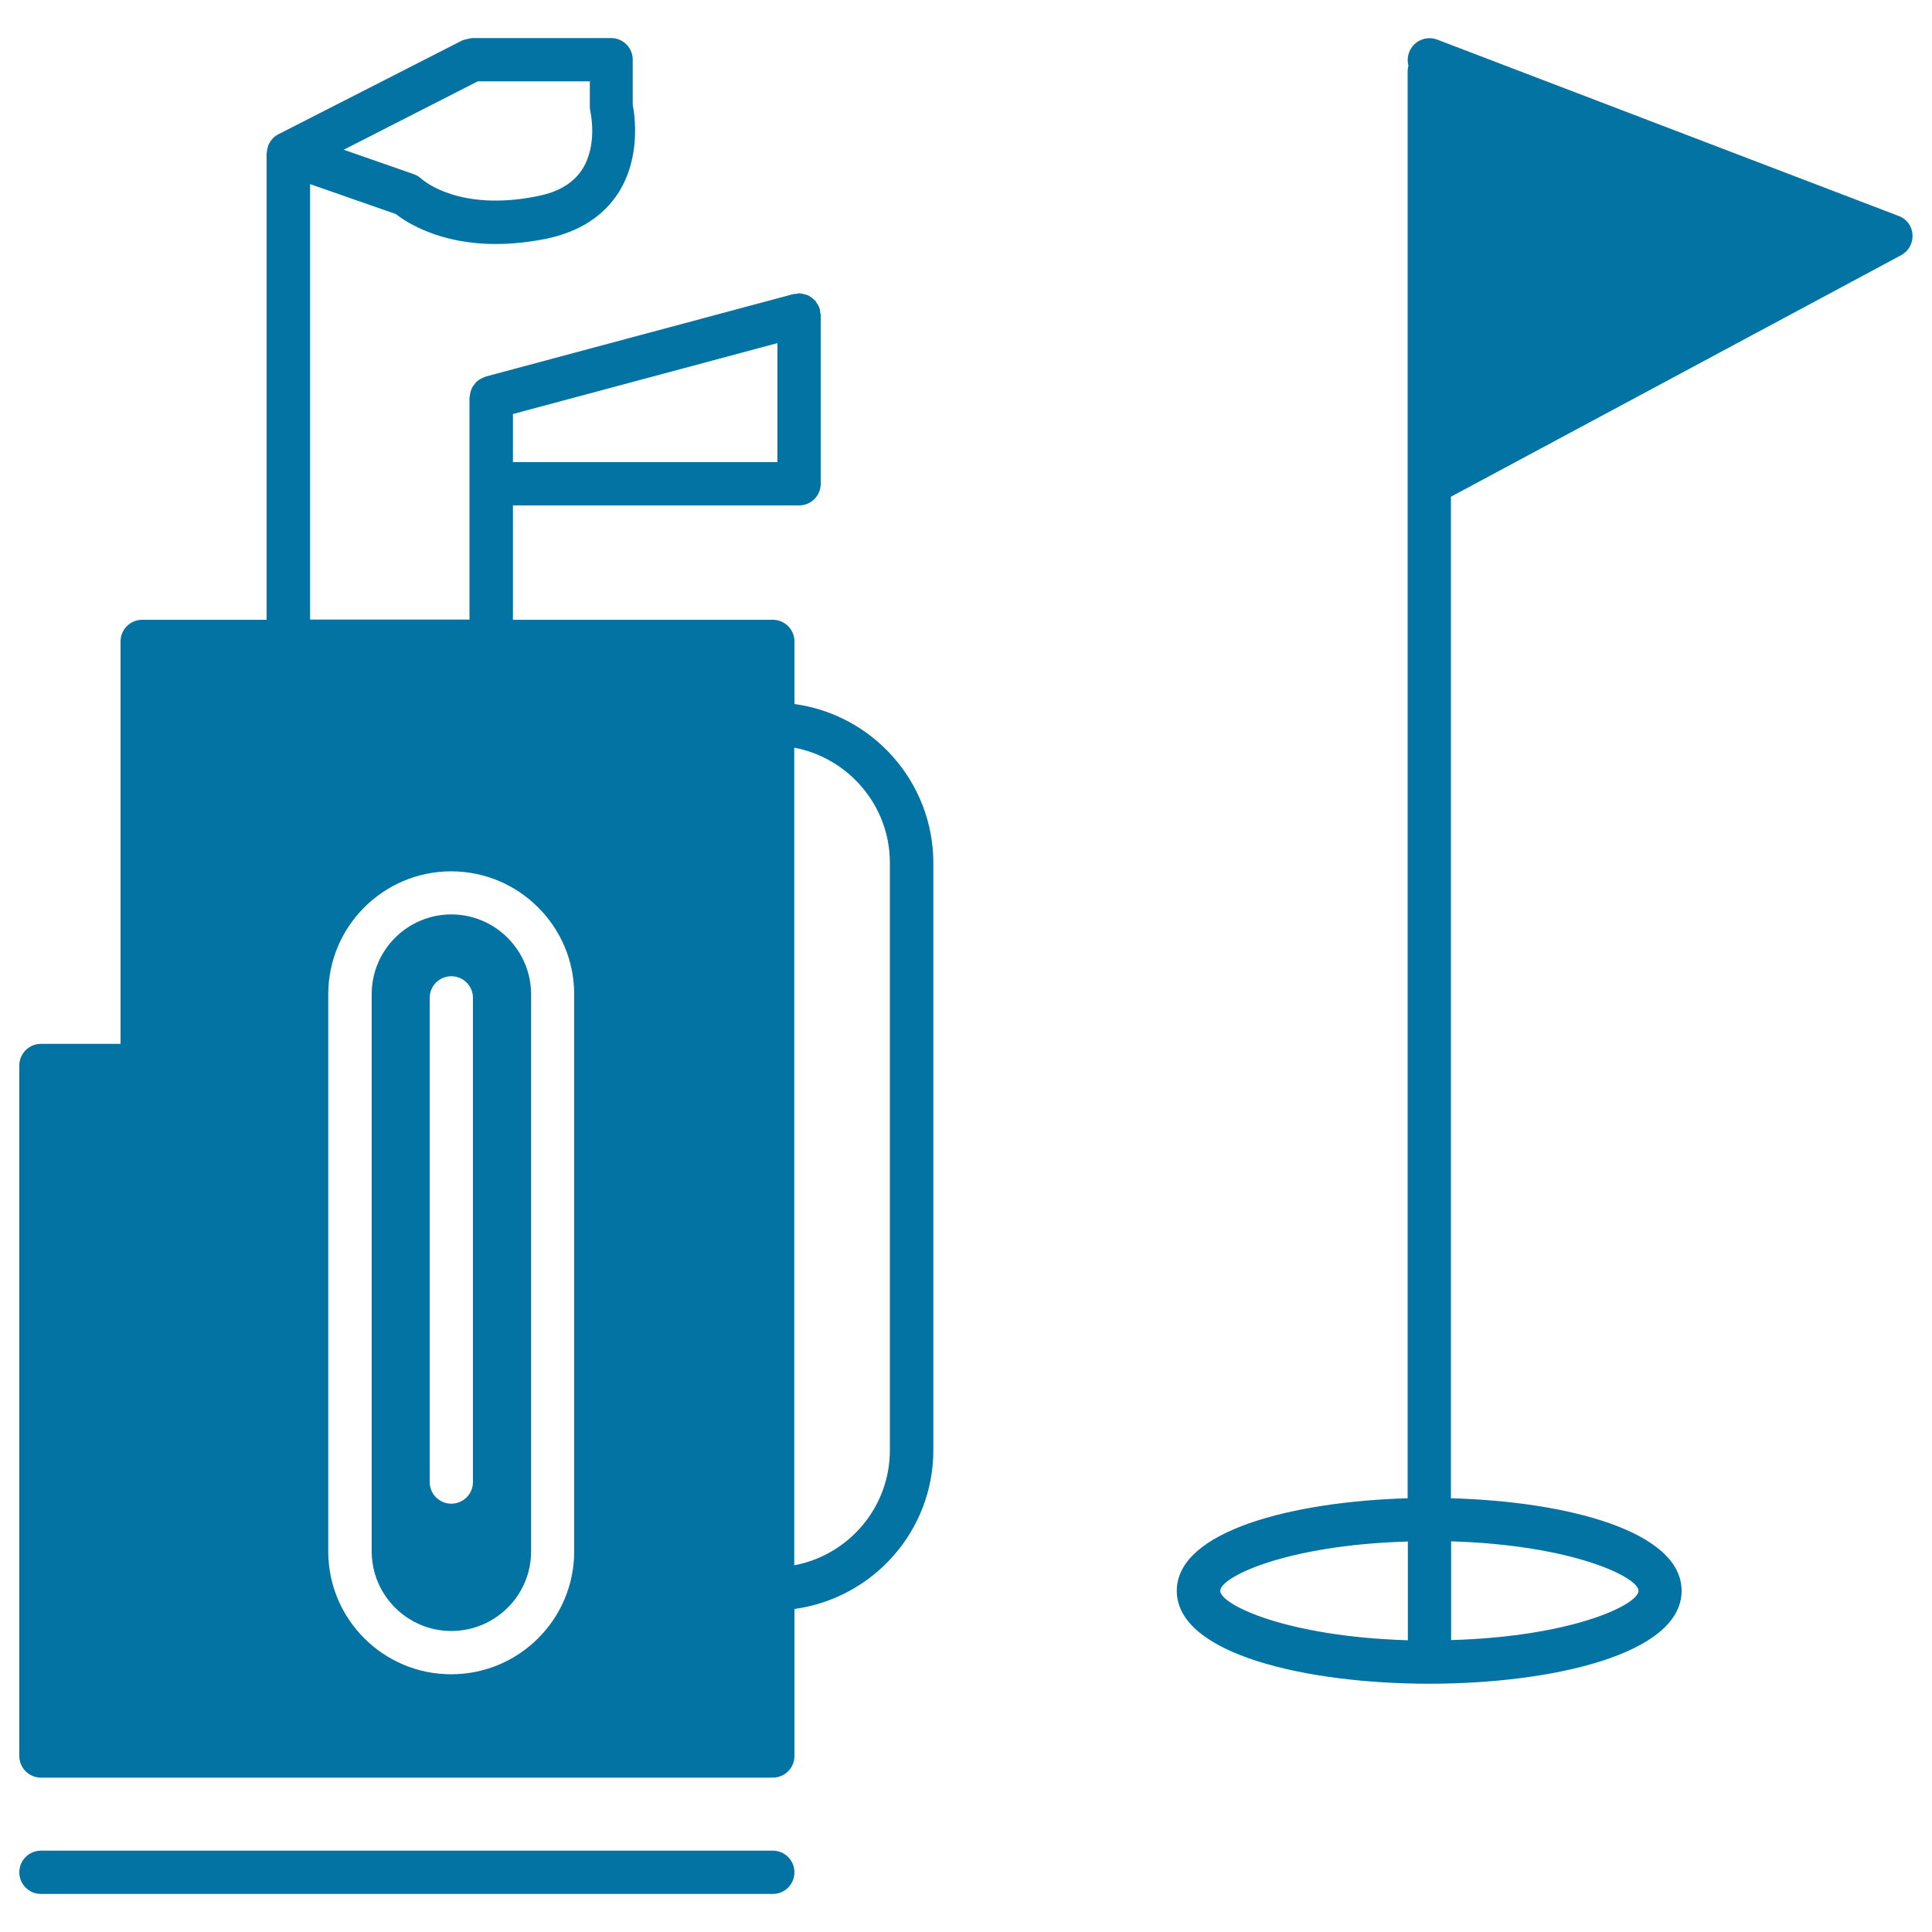
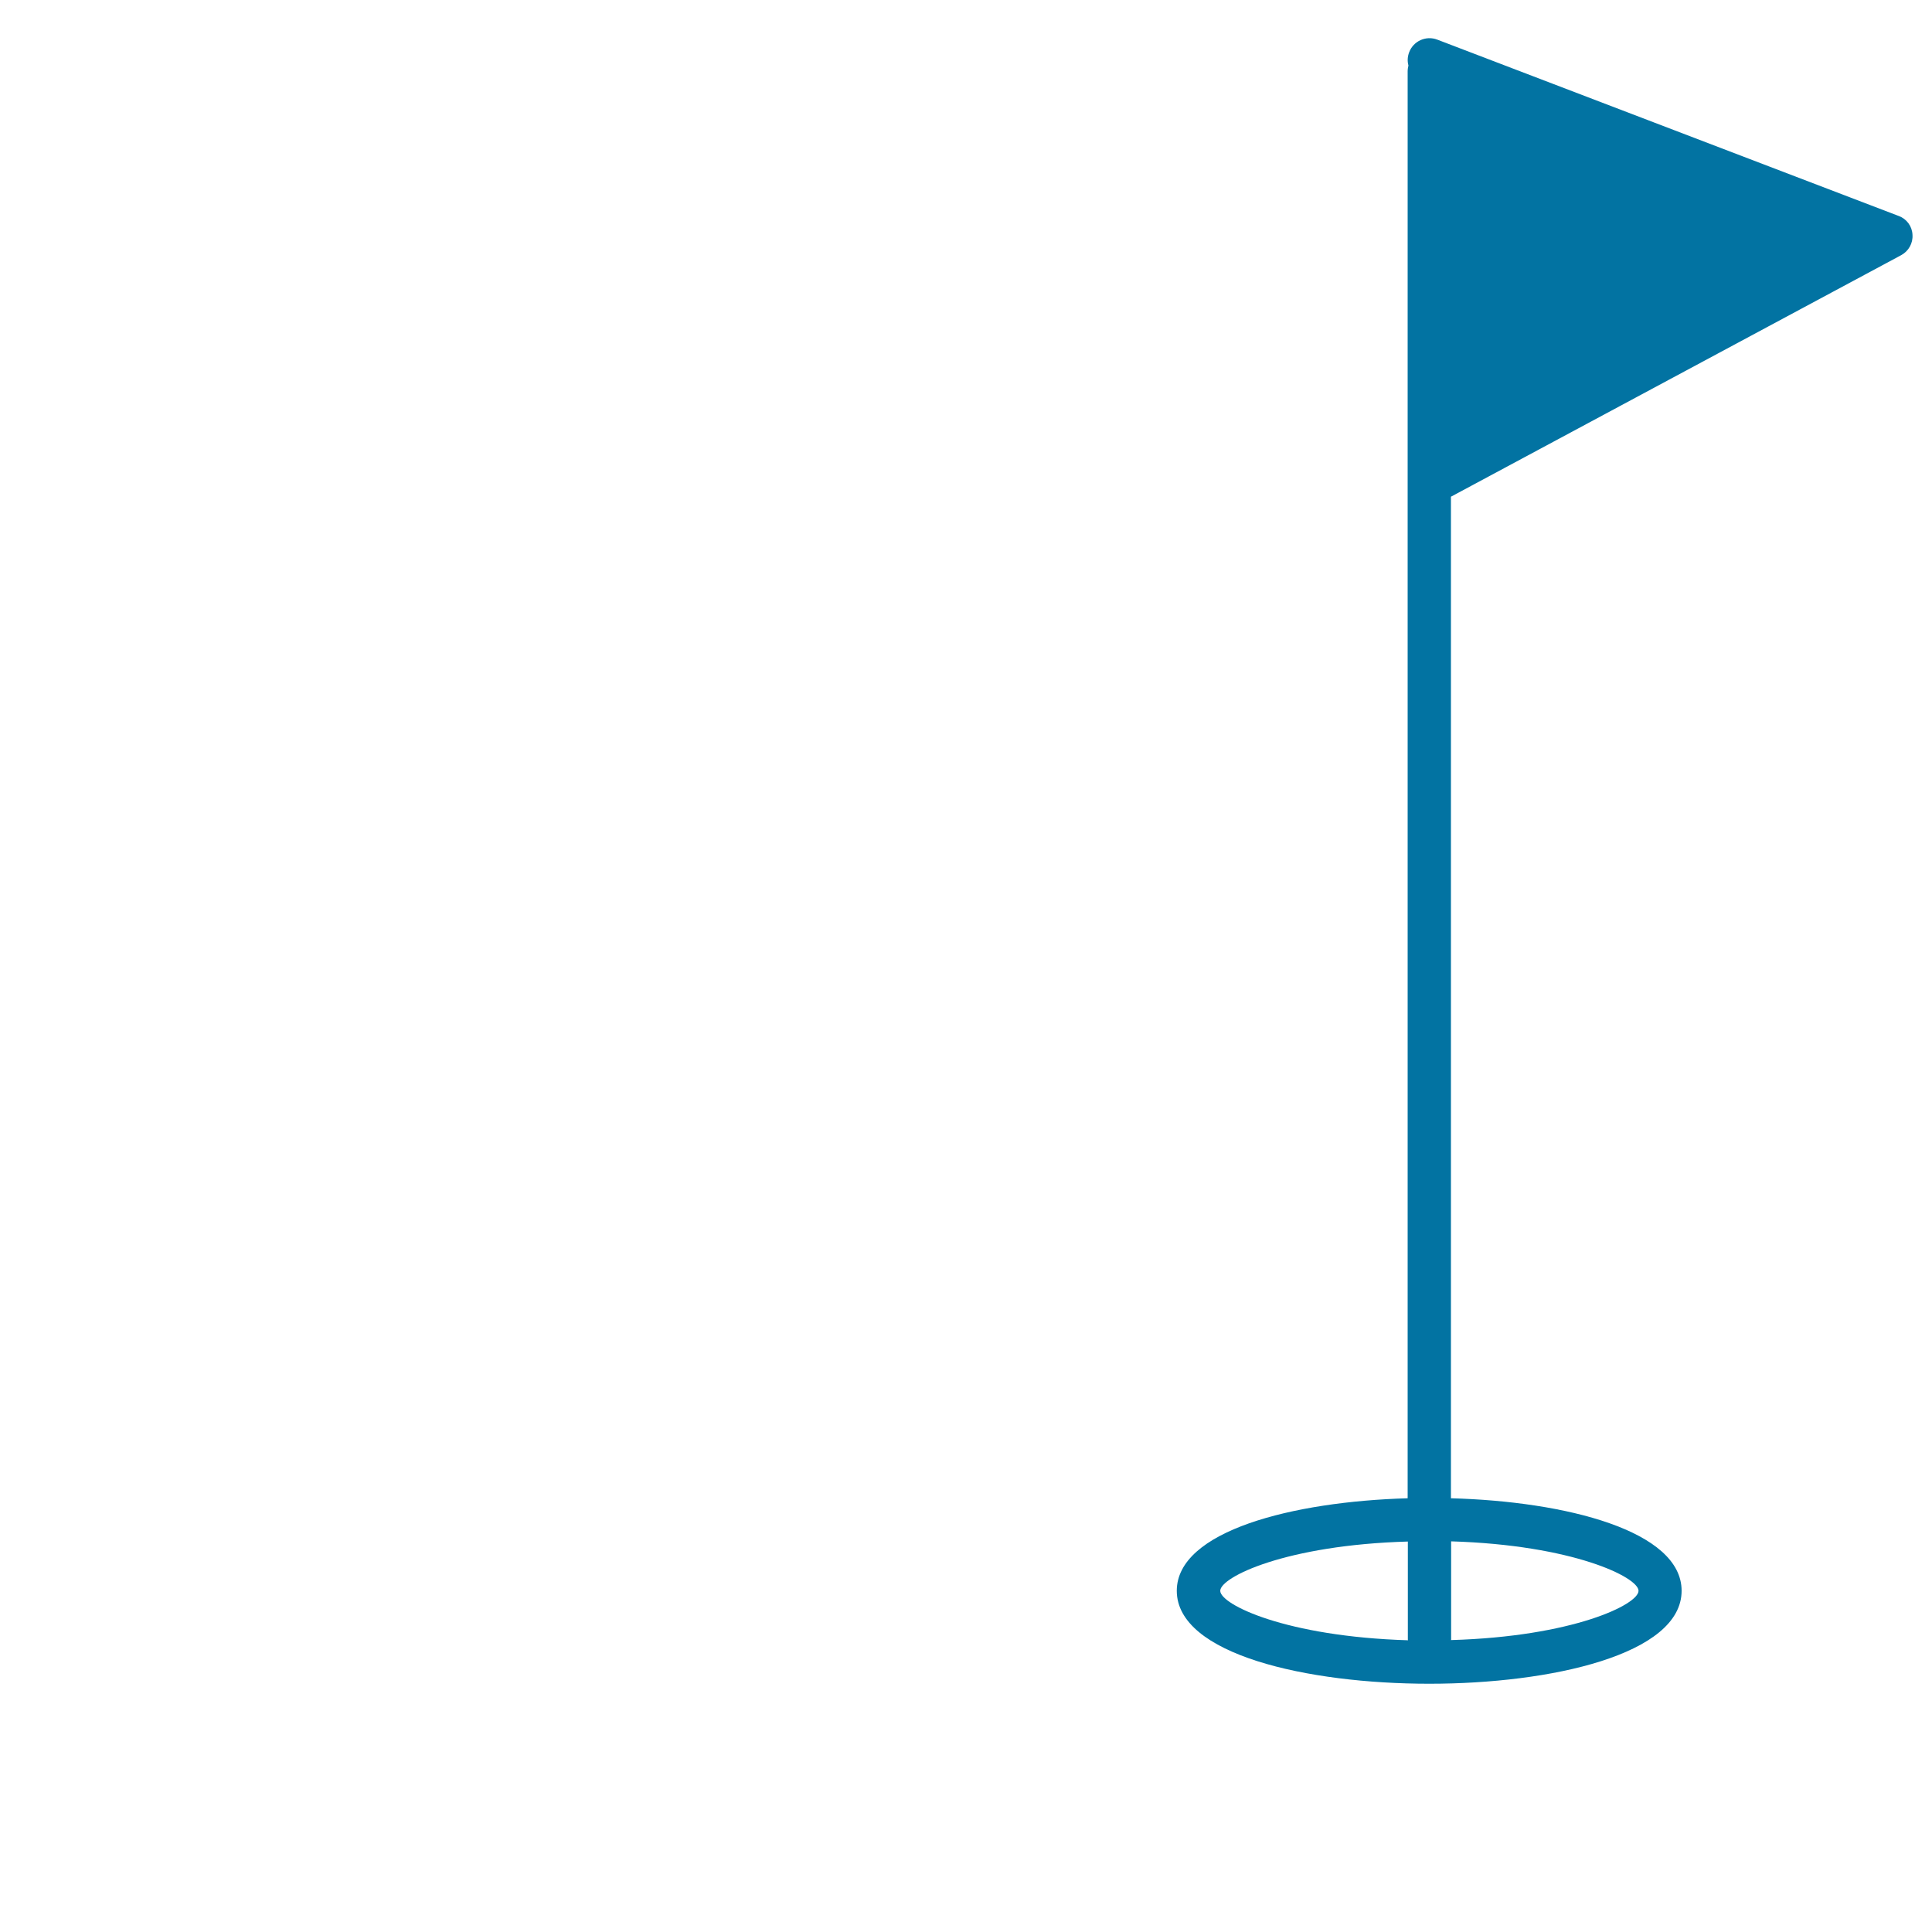
<svg xmlns="http://www.w3.org/2000/svg" viewBox="0 0 1000 1000" style="fill:#0273a2">
  <title>Golf Caddy And Flag SVG icon</title>
  <g>
    <g>
      <path d="M982.8,111.8L743.9,20.5c-5.8-2.2-12.3,0.7-14.5,6.5c-0.9,2.3-1,4.7-0.4,6.9c-0.2,0.9-0.4,1.9-0.4,2.9v213.6v525.1c-59.5,1.7-119.5,16.9-119.5,47.9c0,33,67.7,48.1,130.7,48.1c62.9,0,130.6-15.1,130.6-48.1c0-31.1-60-46.3-119.4-47.9V257.1l233-125c3.9-2.1,6.2-6.2,5.9-10.6C989.7,117.1,986.9,113.3,982.8,111.8z M631.6,823.4c0-7.1,33.9-23.7,97.1-25.5v50.8c0,0.1,0.1,0.2,0.1,0.3C665.6,847.1,631.6,830.5,631.6,823.4z M848.1,823.4c0,7.1-34,23.7-97.1,25.5c0-0.1,0.1-0.2,0.1-0.3v-50.8C814.2,799.7,848.1,816.4,848.1,823.4z" />
      <g>
-         <path d="M233.6,473.3c-22.7,0-41.2,18.5-41.2,41.2V803c0,22.7,18.5,41.2,41.2,41.2c22.8,0,41.3-18.5,41.3-41.2V514.6C274.8,491.8,256.3,473.3,233.6,473.3z M244.8,767.1c0,6.2-5,11.2-11.2,11.2c-6.2,0-11.2-5-11.2-11.2V516.5c0-6.2,5-11.2,11.2-11.2c6.2,0,11.2,5,11.2,11.2V767.1z" />
-         <path d="M411.2,364.4V332c0-6.2-5-11.2-11.2-11.2H265.5v-59.2h148.1c6.2,0,11.2-5,11.2-11.2V163c0-0.5-0.2-0.9-0.3-1.4c-0.1-0.5,0-1-0.1-1.5c-0.1-0.3-0.3-0.4-0.3-0.7c-0.2-0.7-0.6-1.4-1-2c-0.4-0.6-0.7-1.2-1.2-1.8c-0.5-0.5-1-0.9-1.5-1.3c-0.6-0.5-1.2-0.9-1.9-1.3c-0.6-0.3-1.2-0.4-1.8-0.6c-0.8-0.2-1.5-0.4-2.4-0.5c-0.2,0-0.5-0.1-0.7-0.1c-0.5,0-0.9,0.2-1.4,0.3c-0.5,0.1-1,0-1.5,0.1l-159.3,42.7c-0.2,0.1-0.4,0.3-0.7,0.3c-0.7,0.3-1.4,0.6-2.1,1c-0.6,0.4-1.2,0.7-1.7,1.2c-0.5,0.5-1,1-1.4,1.6c-0.4,0.6-0.9,1.1-1.2,1.8c-0.3,0.6-0.5,1.3-0.7,1.9c-0.2,0.7-0.4,1.5-0.4,2.2c0,0.3-0.2,0.5-0.2,0.7v115.1h-82.5V95.3l44.4,15.5c5.7,4.5,22.8,15.5,51.7,15.5c7.8,0,16.5-0.8,26-2.7c17-3.5,29.7-11.6,37.6-24c11.5-18.2,8.4-39.6,7.3-45.4V30.9c0-6.2-5-11.2-11.2-11.2h-71.9c-0.1,0-0.2,0.1-0.4,0.1c-0.7,0-1.4,0.3-2.2,0.4c-0.7,0.2-1.5,0.3-2.1,0.6c-0.1,0.1-0.3,0-0.4,0.1l-95.2,48.6c-1,0.5-2,1.2-2.8,2c-0.1,0.1-0.2,0.3-0.3,0.4c-0.8,0.8-1.4,1.8-1.9,2.8c-0.2,0.4-0.3,0.7-0.4,1.1c-0.3,1-0.5,1.9-0.6,3c0,0.2-0.1,0.5-0.1,0.7v241.3H73.6c-6.2,0-11.2,5-11.2,11.2v208.3H21.2c-6.2,0-11.2,5-11.2,11.2v357.4c0,6.2,5,11.2,11.2,11.2H400c6.2,0,11.2-5,11.2-11.2v-76.1c40.5-5.5,71.9-40.2,71.9-82.2v-304C483,404.6,451.7,369.9,411.2,364.4z M265.5,214.3l136.9-36.7v61.6H265.5V214.3z M247.3,42.1h58v13.1c0,0.9,0.1,1.8,0.3,2.6c0,0.2,3.9,17.1-4.2,29.8c-4.6,7.1-12.1,11.7-23.1,13.9c-40.5,8.3-59.3-8.2-60-8.8c-1.2-1.1-2.5-2-4-2.5l-36.4-12.7L247.3,42.1z M297.2,803c0,35.1-28.5,63.6-63.7,63.6c-35.1,0-63.6-28.5-63.6-63.6V514.6c0-35.1,28.6-63.6,63.6-63.6c35.1,0,63.7,28.5,63.7,63.6V803z M460.6,750.6c0,29.6-21.3,54.3-49.5,59.6V387c28.1,5.3,49.5,30,49.5,59.6V750.6z" />
-         <path d="M400,957.9H21.2c-6.2,0-11.2,5-11.2,11.2c0,6.2,5,11.2,11.2,11.2H400c6.2,0,11.2-5,11.2-11.2C411.2,962.9,406.2,957.9,400,957.9z" />
-       </g>
+         </g>
    </g>
  </g>
</svg>